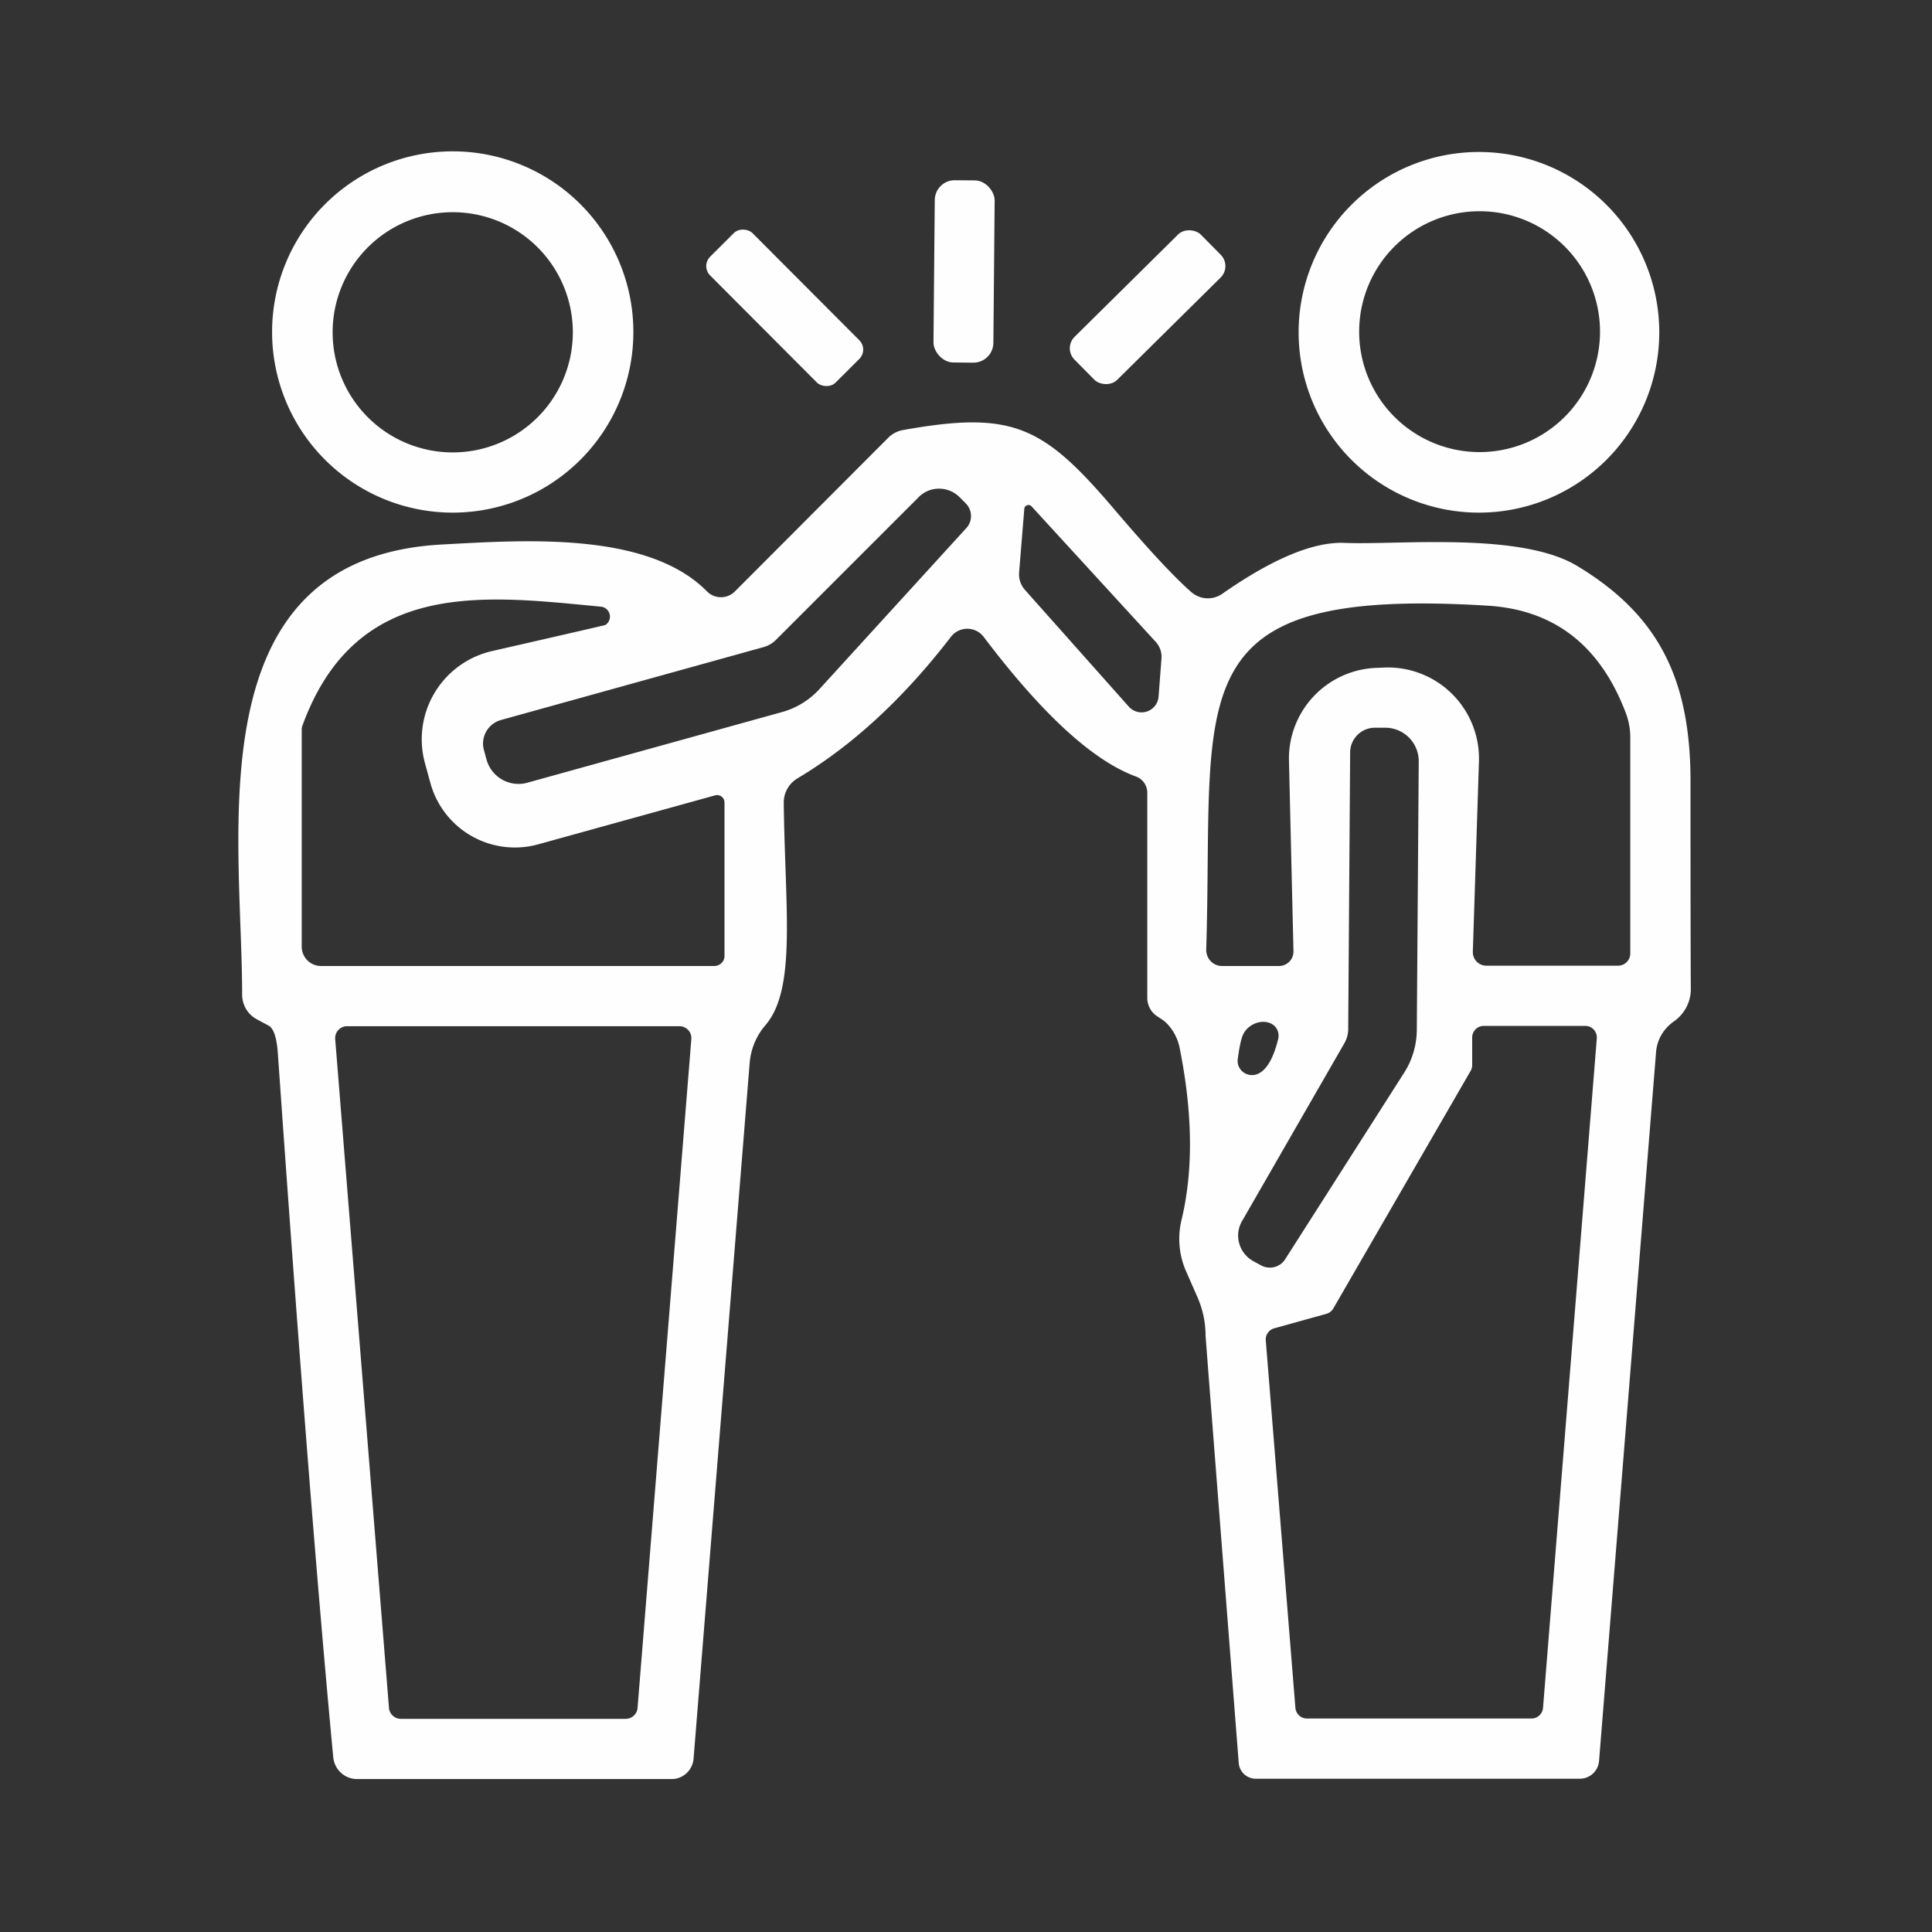
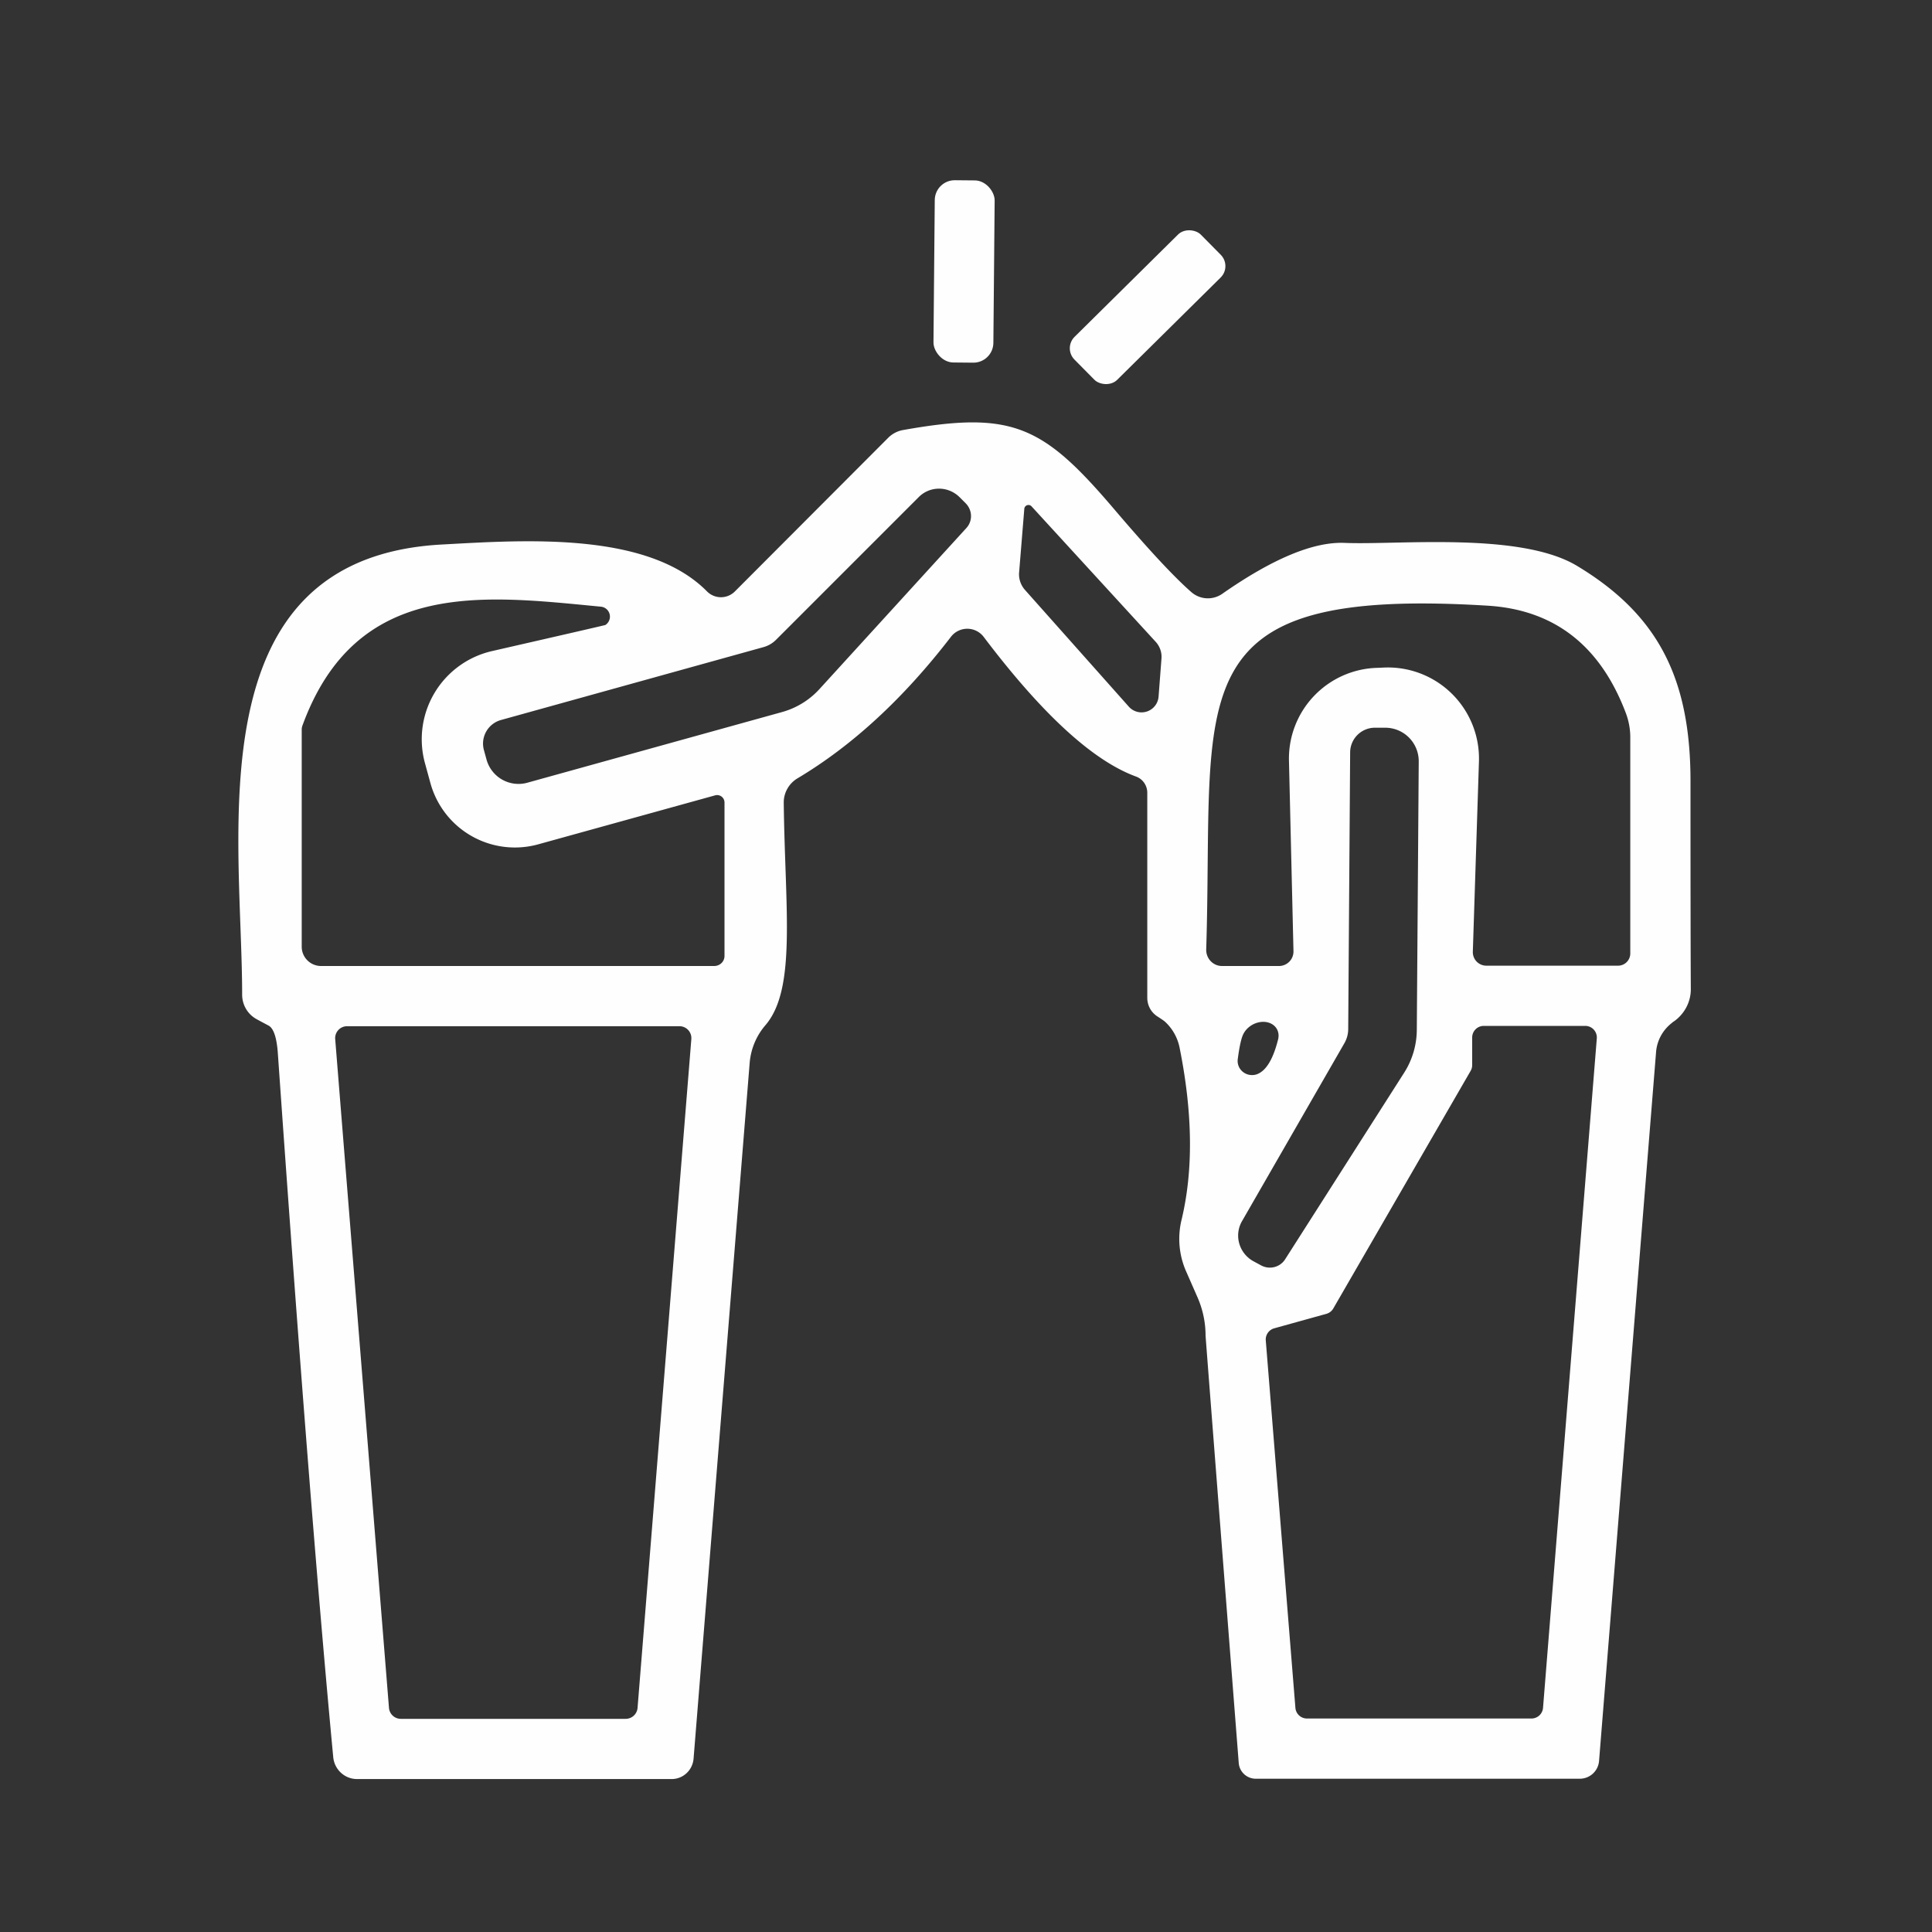
<svg xmlns="http://www.w3.org/2000/svg" viewBox="0 0 60 60">
  <rect x="0" y="0" width="60" height="60" fill="#333333" stroke="none" />
  <g fill="#fefefe">
-     <path d="m19.67 10.31a5.61 5.61 0 0 1 -5.61 5.61 5.61 5.61 0 0 1 -5.61-5.61 5.61 5.61 0 0 1 5.61-5.61 5.61 5.61 0 0 1 5.61 5.61zm-1.88.01a3.73 3.73 0 0 0 -3.73-3.73 3.73 3.73 0 0 0 -3.73 3.73 3.73 3.73 0 0 0 3.73 3.73 3.73 3.73 0 0 0 3.73-3.73z" />
-     <path d="m51.53 10.32a5.6 5.6 0 0 1 -5.6 5.6 5.6 5.6 0 0 1 -5.6-5.6 5.6 5.6 0 0 1 5.6-5.6 5.6 5.6 0 0 1 5.6 5.6zm-1.84-.02a3.74 3.74 0 0 0 -3.74-3.74 3.74 3.74 0 0 0 -3.74 3.74 3.74 3.74 0 0 0 3.74 3.74 3.74 3.74 0 0 0 3.74-3.74z" />
    <rect height="5.66" rx=".62" transform="matrix(1 .009 -.009 1 29.94 8.43)" width="1.86" x="-.93" y="-2.83" />
-     <rect height="5.52" rx=".41" transform="matrix(.708 -.706 .706 .708 24.37 9.56)" width="1.86" x="-.93" y="-2.76" />
    <rect height="1.88" rx=".5" transform="matrix(.711 -.703 .703 .711 35.64 9.54)" width="5.52" x="-2.76" y="-.94" />
    <path d="m10.35 54.58q-.73-7.71-1.72-21.85-.05-.75-.29-.88-.34-.18-.39-.21a.87.86-75 0 1 -.43-.75c0-4.98-1.5-13.57 6.21-13.98 2.57-.14 6.39-.41 8.23 1.46a.61.61 0 0 0 .86 0l4.78-4.79a.88.86-72.1 0 1 .42-.22c3.45-.62 4.38-.14 6.63 2.51q1.56 1.83 2.35 2.52a.78.78 0 0 0 .96.05q2.35-1.64 3.8-1.58c1.65.07 5.44-.35 7.21.71 2.53 1.52 3.54 3.51 3.53 6.74q0 4.93.01 6.41a1.24 1.21-18.3 0 1 -.51.99q-.05.03-.08.06a1.28 1.26-17.3 0 0 -.49.91l-1.77 22.01a.6.6 0 0 1 -.6.55h-10.06a.53.53 0 0 1 -.53-.49q-1-12.83-1.03-13.27a2.98 2.95 33.4 0 0 -.25-1.19l-.36-.82a2.51 2.5-50.3 0 1 -.14-1.57q.56-2.31-.06-5.38a1.51 1.47-75.3 0 0 -.45-.79q-.03-.03-.23-.16a.69.68-74.1 0 1 -.32-.58v-6.37a.54.53-79.7 0 0 -.34-.5q-2.01-.73-4.74-4.34a.64.64 0 0 0 -1.02 0q-2.21 2.87-4.76 4.39a.88.87-15.9 0 0 -.43.77c.04 3.29.4 5.77-.57 6.9a2.07 2.03 68 0 0 -.49 1.19l-1.74 21.58a.69.68-87.7 0 1 -.68.64h-9.77a.75.74 87 0 1 -.74-.67zm19.45-39.14a.9.89 44.8 0 0 -1.27 0l-4.43 4.43a.89.87-74.3 0 1 -.4.23l-8.14 2.26a.76.76 0 0 0 -.53.94l.08.29a1.03 1.03 0 0 0 1.26.72l7.93-2.2a2.47 2.45 13.2 0 0 1.14-.7l4.57-5.01a.56.55 43.9 0 0 -.02-.77zm1.85 2.33a.74.72 26.8 0 0 .19.56l3.22 3.62a.53.53 0 0 0 .92-.31l.09-1.18a.7.68 26.4 0 0 -.19-.54l-3.84-4.19a.13.13 0 0 0 -.23.08zm-13 1.07c-3.64-.35-7.59-.88-9.26 3.7a.4.34-40.3 0 0 -.02.12v6.74a.6.6 0 0 0 .6.6h12.21a.32.31 0 0 0 .32-.31v-4.77a.23.23 0 0 0 -.29-.22l-5.49 1.52a2.72 2.72 0 0 1 -3.35-1.89l-.17-.62a2.81 2.81 0 0 1 2.08-3.49q3.5-.8 3.52-.81a.31.31 0 0 0 -.15-.57zm21.52 10.7-.14-5.91a2.82 2.82 0 0 1 2.76-2.89l.23-.01a2.83 2.83 0 0 1 2.91 2.92l-.19 5.91a.42.42 0 0 0 .42.43h4.09a.38.38 0 0 0 .38-.38v-6.71a2.19 2.1 35.7 0 0 -.14-.76q-1.19-3.14-4.29-3.33c-9.77-.6-8.49 2.72-8.74 10.68a.5.49-89.4 0 0 .49.51h1.77a.45.45 0 0 0 .45-.46zm-1.26 9.62.24.13a.57.56 31 0 0 .76-.18l3.7-5.8a2.51 2.49 61.7 0 0 .39-1.31l.06-8.35a1.04 1.04 0 0 0 -1.04-1.05h-.3a.77.77 0 0 0 -.79.77l-.06 8.58a.9.88-30.8 0 1 -.12.45l-3.17 5.51a.91.9 30.1 0 0 .33 1.25zm-28.13-7.29a.37.37 0 0 0 -.37.4l1.67 20.77a.37.37 0 0 0 .37.34h6.98a.37.37 0 0 0 .37-.34l1.67-20.77a.37.37 0 0 0 -.37-.4zm28.26 1.49q.42-.16.65-1.07a.6.49-29.6 0 0 -1.07-.19q-.1.18-.18.79a.45.44-6.8 0 0 .6.47zm.54 7.89a.36.36 0 0 0 -.27.38l.92 11.41a.36.36 0 0 0 .36.33h6.97a.36.36 0 0 0 .36-.33l1.67-20.79a.36.36 0 0 0 -.36-.39h-3.15a.36.36 0 0 0 -.36.36v.86a.36.36 0 0 1 -.05.18l-4.26 7.37a.36.36 0 0 1 -.21.17z" />
  </g>
</svg>